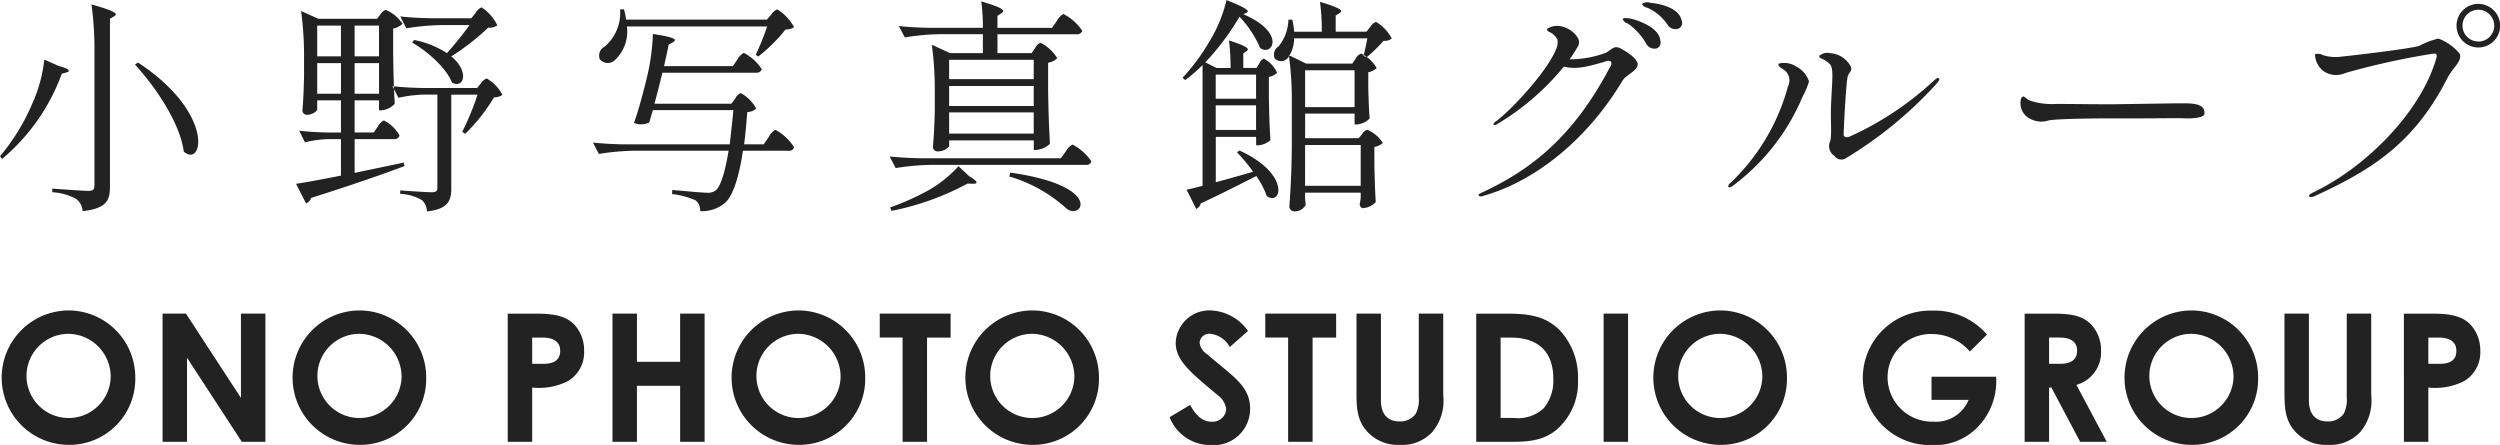
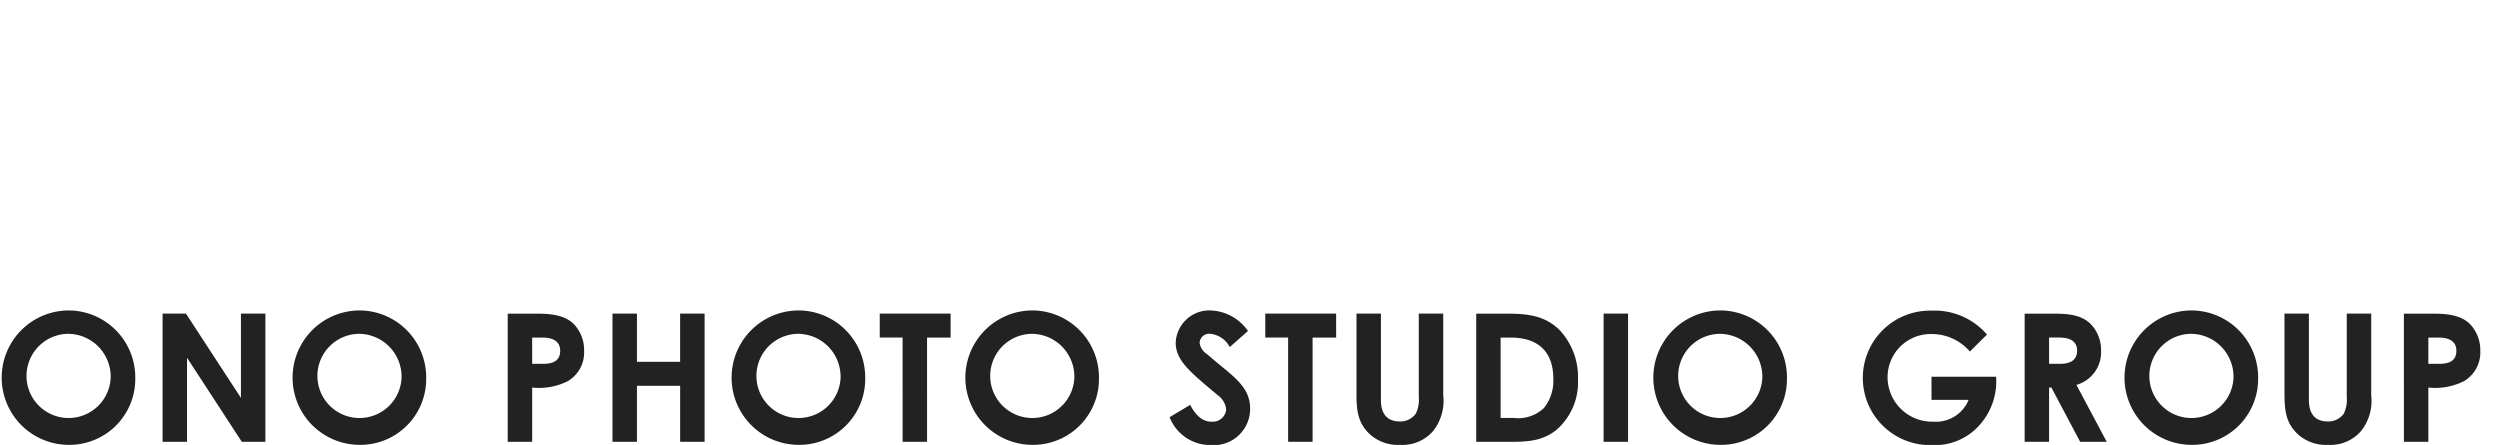
<svg xmlns="http://www.w3.org/2000/svg" id="logo" width="252.156" height="44.875" viewBox="0 0 252.156 44.875">
  <defs>
    <style>
      .cls-1 {
        fill: #222;
        fill-rule: evenodd;
      }
    </style>
  </defs>
-   <path id="小野写真館グループ" class="cls-1" d="M39.572,27.775l-0.3.207c2.07,2.253,4.553,5.91,4.921,8.784C46.148,38.445,47.344,32.88,39.572,27.775Zm-8,.345-1.449-.644a14.41,14.41,0,0,1-1.2,4.415,20.735,20.735,0,0,1-3.265,5.335L25.867,37.5a20.268,20.268,0,0,0,6.025-8.6l0.437-.115C32.765,28.672,32.765,28.442,31.57,28.12Zm3.61,2.989v9.06c0,0.414-.138.552-0.621,0.552-0.6,0-3.633-.23-3.633-0.23v0.368a5.63,5.63,0,0,1,2.438.69,1.66,1.66,0,0,1,.621,1.219c2.46-.276,2.759-1.127,2.759-2.46V23.36l0.391-.23c0.414-.23.414-0.46-2.254-1.219a33.419,33.419,0,0,1,.3,4.714v4.484Zm38.017-7.8H69.081c-1.035-.023-2.046-0.069-3.058-0.184l0.621,1.2A24.35,24.35,0,0,1,70.093,24h2.92a36.078,36.078,0,0,1-2.276,2.828A9.4,9.4,0,0,0,67.425,25.5l-0.207.253c1.518,0.874,3.449,2.552,4.024,4.047,1.2,0.644,1.794-1.1-.069-2.644a23.569,23.569,0,0,0,3.725-2.9,1.344,1.344,0,0,0,.92-0.23,4.539,4.539,0,0,0-1.587-1.817,1.267,1.267,0,0,0-.6.552Zm-15.545,4.53h2.392v3.081H57.652V27.844Zm2.392-.69H57.652v-3.1h2.392v3.1Zm3.84,0H61.424v-3.1h2.461v3.1Zm-2.461.69h2.461v3.081H61.424V27.844Zm1.932,6.99H61.424V31.592h2.461V32.6h0.23a2.069,2.069,0,0,0,1.357-.667c-0.092-1.587-.115-2.437-0.161-5.013V24.349a1.8,1.8,0,0,0,.943-0.483,3.753,3.753,0,0,0-1.7-1.4,1.032,1.032,0,0,0-.529.46l-0.345.437h-5.91l-1.748-.782a32.969,32.969,0,0,1,.3,4.714v1.932c-0.046,1.679-.069,2.253-0.161,3.357a0.435,0.435,0,0,0,.391.46,1.318,1.318,0,0,0,1.1-.483V31.592h2.392v3.242H58.687c-0.966-.023-1.909-0.069-2.851-0.184l0.575,1.173a11.309,11.309,0,0,1,2.346-.322h1.288v3.679c-1.955.391-3.587,0.69-4.53,0.828l1.012,1.978a0.871,0.871,0,0,0,.506-0.552c4.208-1.334,7.243-2.392,9.428-3.219l-0.092-.345c-1.725.368-3.4,0.713-4.944,1.035V35.5H65.4a0.5,0.5,0,0,0,.552-0.368,3.734,3.734,0,0,0-1.587-1.518,1.391,1.391,0,0,0-.6.621Zm10.463-3.817a26.569,26.569,0,0,1-1.541,3.748l0.3,0.207a18.045,18.045,0,0,0,2.9-3.679,1.432,1.432,0,0,0,.851-0.253,4.083,4.083,0,0,0-1.587-1.656,1.27,1.27,0,0,0-.575.483l-0.391.483H68.3c-1.035-.023-2.047-0.069-3.058-0.184l0.6,1.173a13.123,13.123,0,0,1,2.529-.322h1.4V40.4c0,0.345-.138.46-0.6,0.46-0.529,0-3.15-.184-3.15-0.184V41.02a4.832,4.832,0,0,1,2.208.644,1.565,1.565,0,0,1,.483,1.127c2.162-.23,2.46-1.1,2.46-2.322V31.017h2.644Zm29.187-7.565H88.794a4.579,4.579,0,0,0-.207-1.035H88.2a4.481,4.481,0,0,1-1.541,3.748,1.023,1.023,0,0,0-.506,1.288,1.052,1.052,0,0,0,1.61,0,3.937,3.937,0,0,0,1.127-3.311h14.142a26.212,26.212,0,0,1-1.15,2.851l0.253,0.184a16.367,16.367,0,0,0,2.76-2.736,1.293,1.293,0,0,0,.85-0.23,4.735,4.735,0,0,0-1.7-1.794,1.32,1.32,0,0,0-.6.529Zm-3.587,8.485H91.668c0.276-1.012.552-2.116,0.8-3.127h9.451a0.549,0.549,0,0,0,.575-0.345,4.651,4.651,0,0,0-1.817-1.656,1.6,1.6,0,0,0-.643.667l-0.46.667H92.634c0.184-.851.368-1.61,0.46-2.161l0.414-.23c0.437-.253.437-0.483-2-0.851a21.954,21.954,0,0,1-.667,4.645c-0.414,1.679-.874,3.334-1.242,4.323a1.814,1.814,0,0,0,1.541-.046c0.115-.368.23-0.782,0.368-1.242h8.117C99.51,33.823,99.372,35,99.257,36.03H88.518c-1.035-.023-2.047-0.069-3.058-0.184l0.6,1.15a24.336,24.336,0,0,1,3.449-.322h9.635c-0.345,2.07-.782,3.541-1.265,3.978a1.319,1.319,0,0,1-.943.253c-0.506,0-2.391-.184-3.472-0.276l-0.023.414a7.9,7.9,0,0,1,2.391.644,1.273,1.273,0,0,1,.437,1.081,3.623,3.623,0,0,0,2.529-.851c0.782-.69,1.4-2.6,1.793-5.243h4.6a0.482,0.482,0,0,0,.552-0.368,5.081,5.081,0,0,0-1.885-1.748,1.758,1.758,0,0,0-.667.736l-0.506.736h-1.978c0.138-1.012.23-2.093,0.322-3.265a1.31,1.31,0,0,0,.9-0.345,3.8,3.8,0,0,0-1.563-1.564,1.126,1.126,0,0,0-.552.552Zm30.5-2.483h-8.532V27.5h8.532v1.955Zm-8.532,3.357h8.532v2.139h-8.532V32.811Zm8.532-2.667v2.024h-8.532V30.144h8.532Zm-0.207-3.311h-3.45V24.924h7.957a0.544,0.544,0,0,0,.6-0.345,5.025,5.025,0,0,0-1.909-1.7,1.811,1.811,0,0,0-.667.713l-0.483.69h-5.5V23.061l0.391-.253c0.391-.253.391-0.483-2.023-1.2a19.562,19.562,0,0,1,.161,2.667h-5.427c-1.035-.023-2.047-0.069-3.058-0.184l0.62,1.15a24.362,24.362,0,0,1,3.45-.322h4.415v1.909h-3.312l-1.839-.851a32.953,32.953,0,0,1,.3,4.714v2.024c-0.046,1.794-.092,2.392-0.184,3.564a0.457,0.457,0,0,0,.437.46,1.509,1.509,0,0,0,1.2-.506v-0.6h8.532v0.966h0.207a2.409,2.409,0,0,0,1.425-.621c-0.092-1.725-.138-2.644-0.184-5.4V27.8a1.717,1.717,0,0,0,.92-0.46,4.122,4.122,0,0,0-1.7-1.564,1.14,1.14,0,0,0-.528.529Zm-6.324,12.394-1.058-.989a12.174,12.174,0,0,1-3.518,2.69,25.5,25.5,0,0,1-3.38,1.472l0.138,0.345a27.337,27.337,0,0,0,7.68-2.759l0.529,0.023C124.328,40.008,124.328,39.778,123.385,39.227Zm4.07,0.046a14.7,14.7,0,0,1,5.749,3.219c1.564,1.265,3.886-2.253-5.657-3.61Zm-2-1.173h9.7a0.508,0.508,0,0,0,.575-0.345,5.021,5.021,0,0,0-1.908-1.7,1.7,1.7,0,0,0-.667.69l-0.506.69H118.441c-1.035-.023-2.046-0.069-3.058-0.184L116,38.422a24.319,24.319,0,0,1,3.449-.322h6Zm26.887-6.668h-4.07V28.994h4.07v2.438Zm-4.07.667h4.07v2.483h-4.07V32.1Zm4.116-3.771h-1.333V26.855l0.3-.207c0.322-.207.322-0.437-1.747-1.1a21.085,21.085,0,0,1,.161,2.782h-1.4l-1.15-.575a24.988,24.988,0,0,0,3.45-4.6,10.583,10.583,0,0,1,2.069,3.127c1.127,0.966,2.806-1.426-1.678-3.38l0.3-.138c0.322-.138.322-0.368-2-1.288a14.208,14.208,0,0,1-1.771,4.254,19.925,19.925,0,0,1-2.667,3.587l0.276,0.23a14.9,14.9,0,0,0,1.747-1.518V40.215c-0.643.161-1.195,0.3-1.609,0.391l0.966,1.932a0.762,0.762,0,0,0,.459-0.552c2.369-1.1,4.186-2.047,5.611-2.759a9.046,9.046,0,0,1,1.058,2.023c1.472,1.035,2.414-2.23-2.759-4.6l-0.253.184a18.764,18.764,0,0,1,1.632,1.955c-1.333.391-2.644,0.759-3.771,1.058V35.271h4.07v0.851H152.6a2,2,0,0,0,1.2-.529c-0.092-1.311-.115-2.047-0.161-4.208V29.224a1.483,1.483,0,0,0,.828-0.414,2.987,2.987,0,0,0-1.334-1.426,0.856,0.856,0,0,0-.46.483Zm4.9,7.772H162.9v4.116h-5.611V36.1Zm4.99-3.817h-4.99V28.557h4.99v3.725Zm-0.23-4.392H157.4l-1.747-.851a33.109,33.109,0,0,1,.3,4.714v4.6c-0.046,2.989-.115,4-0.252,5.979a0.516,0.516,0,0,0,.482.46,1.232,1.232,0,0,0,1.173-.667,7.187,7.187,0,0,1-.069-0.759v-0.46H162.9v0.529c-0.046.3-.046,0.391-0.092,0.575a0.389,0.389,0,0,0,.3.46,1.919,1.919,0,0,0,1.311-.621c-0.069-1.127-.092-1.771-0.138-3.656V36.283a1.628,1.628,0,0,0,.85-0.391,3.324,3.324,0,0,0-1.586-1.334,0.96,0.96,0,0,0-.506.437l-0.345.414h-5.4V32.926h4.99v1.1h0.184a2.069,2.069,0,0,0,1.334-.6c-0.069-.943-0.092-1.472-0.138-3.058v-1.61a1.832,1.832,0,0,0,.851-0.414,3.626,3.626,0,0,0-1.587-1.472,1.062,1.062,0,0,0-.529.506Zm1.518-2.553c-0.115.621-.276,1.357-0.391,1.771l0.322,0.138a14.343,14.343,0,0,0,1.7-1.656,1.151,1.151,0,0,0,.828-0.23,4.144,4.144,0,0,0-1.586-1.679,1.21,1.21,0,0,0-.575.506l-0.391.483h-3.1V23.038l0.367-.23c0.368-.23.368-0.46-1.954-1.15a20.779,20.779,0,0,1,.184,3.012h-2.783A8.254,8.254,0,0,0,156,23.452h-0.39a4.453,4.453,0,0,1-.989,2.69,0.969,0.969,0,0,0-.391,1.219,0.886,0.886,0,0,0,1.357-.092,3.488,3.488,0,0,0,.6-1.932h7.382Zm25.76-1.909a0.741,0.741,0,0,0,.506.414,6.219,6.219,0,0,1,1.84,2,0.941,0.941,0,0,0,1.1.506,0.644,0.644,0,0,0,.345-0.782c-0.115-1.426-2.6-2.139-2.967-2.208C189.761,23.291,189.37,23.222,189.324,23.429Zm2.76-1.679a0.88,0.88,0,0,0-.828.138,0.822,0.822,0,0,0,.552.368,4.761,4.761,0,0,1,2.023,1.7,0.941,0.941,0,0,0,1.15.391,0.636,0.636,0,0,0,.276-0.828C194.981,22.141,192.751,21.8,192.084,21.75ZM175.251,41.227c5.335-1.495,10.555-5.772,14.05-11.612,0.368-.6,1.334-0.9,1.518-1.518,0.138-.483-0.575-1.1-1.541-1.656-0.781-.437-0.85-0.138-1.632.345a10.521,10.521,0,0,1-3.679.667,12.41,12.41,0,0,0,.758-1.173,0.861,0.861,0,0,0,.046-1.035,2.584,2.584,0,0,0-1.839-1.15,1.823,1.823,0,0,0-1.219.276c-0.069.069,0.023,0.23,0.207,0.322a1.6,1.6,0,0,1,.828.782,1.789,1.789,0,0,1-.207,1.1c-0.966,2.253-4.438,5.956-5.956,7.105a0.654,0.654,0,0,0-.322.368,0.426,0.426,0,0,0,.414-0.069,25.586,25.586,0,0,0,6.715-5.795c1.31,0.345,2.552-.046,4.185-0.506a0.5,0.5,0,0,1,.575.023,0.557,0.557,0,0,1-.115.552c-3.749,7.105-8,10.348-12.924,12.647-0.206.092-.367,0.184-0.321,0.3A0.432,0.432,0,0,0,175.251,41.227Zm32.866-11.544a2.548,2.548,0,0,0-1.242-1.472,2.194,2.194,0,0,0-1.816-.322c-0.115.161,0.115,0.368,0.414,0.552A1.3,1.3,0,0,1,206,30.167a21.038,21.038,0,0,1-5.8,9.75,0.444,0.444,0,0,0-.23.368c0.069,0.092.138,0.138,0.391-.023a21.58,21.58,0,0,0,7.105-9.037A8.1,8.1,0,0,0,208.117,29.684Zm13.107-.3c-0.115-.092-0.184-0.069-0.552.253a31.322,31.322,0,0,1-8.462,5.611c-0.368.138-.6,0.046-0.6-0.253,0-.276.207-4.691,0.391-5.726,0.115-.552.483-0.552,0.345-1.058a2.543,2.543,0,0,0-2.092-1.38,1.258,1.258,0,0,0-1.081.253c-0.138.345,0.437,0.184,1.081,0.9,0.368,0.414.184,1.725,0.092,3.932-0.092,1.794.138,3.426-.161,3.955a1.205,1.205,0,0,0,.506,1.334,0.844,0.844,0,0,0,1.057.276,40.738,40.738,0,0,0,9.175-7.5C221.2,29.638,221.339,29.477,221.224,29.385Zm8.492,1.817c0.115-.023.39,0.3,0.689,0.414a6.815,6.815,0,0,0,2.461.345c1.127-.023,4.484.046,6.208,0.023,4.852-.069,5.634-0.092,6.784-0.092,1.173,0,2.254.092,2.139,1.081-0.046.414-1.449,0.46-1.863,0.437-0.828-.046-3.955.023-7.151,0-1.5,0-5.749.023-6.692,0.207a2.372,2.372,0,0,1-1.863-.161,1.746,1.746,0,0,1-.942-1.955A0.366,0.366,0,0,1,229.716,31.2Zm41.88-5.841a8.025,8.025,0,0,0-1.932.736c-0.943.3-6.853,0.989-7.818,1.081a4.239,4.239,0,0,1-1.932-.161,0.916,0.916,0,0,0-.759-0.069,2.175,2.175,0,0,0,.9,1.725,2.261,2.261,0,0,0,2.162.161,74.657,74.657,0,0,1,8.876-1.954c0.115,0,.46-0.069.3,0.46-1.656,5.7-7.428,11.175-12.395,13.521-0.3.161-.483,0.253-0.437,0.391,0.023,0.115.253,0.138,0.552,0,5.726-2.621,10.026-5.312,13.36-11.842,0.621-1.219,1.5-1.679,1.288-2.506A5.057,5.057,0,0,0,271.6,25.361Zm4.047-3.5a2.2,2.2,0,1,0,2.184,2.185A2.2,2.2,0,0,0,275.643,21.865Zm0,3.794a1.6,1.6,0,1,1,1.586-1.61A1.6,1.6,0,0,1,275.643,25.659Z" transform="translate(-25.656 -21.469)" />
  <path id="ONO_PHOTO_STUDIO_GROUP" data-name="ONO PHOTO STUDIO GROUP" class="cls-1" d="M32.587,52.78a6.779,6.779,0,0,0,.036,13.558A6.644,6.644,0,0,0,39.3,59.6,6.751,6.751,0,0,0,32.587,52.78Zm-0.018,2.359a4.324,4.324,0,0,1,4.249,4.447A4.246,4.246,0,1,1,32.569,55.139Zm9.484,10.893H44.52V57.552l5.528,8.481h2.377V53.1H49.957v8.5l-5.546-8.5H42.053V66.032ZM61.927,52.78a6.779,6.779,0,0,0,.036,13.558,6.644,6.644,0,0,0,6.68-6.734A6.751,6.751,0,0,0,61.927,52.78Zm-0.018,2.359a4.324,4.324,0,0,1,4.249,4.447A4.246,4.246,0,1,1,61.909,55.139ZM76.865,66.032h2.467V60.559a6.5,6.5,0,0,0,3.6-.648,3.369,3.369,0,0,0,1.639-3.061,3.794,3.794,0,0,0-1.044-2.7c-0.81-.792-1.981-1.044-3.655-1.044H76.865V66.032Zm2.467-10.515h1.044c1.17,0,1.782.468,1.782,1.332,0,0.882-.558,1.314-1.674,1.314H79.332V55.517Zm8.1,10.515H89.9V60.379h4.357v5.654h2.467V53.1H94.255v4.861H89.9V53.1H87.431V66.032ZM106.207,52.78a6.779,6.779,0,0,0,.036,13.558,6.644,6.644,0,0,0,6.68-6.734A6.751,6.751,0,0,0,106.207,52.78Zm-0.018,2.359a4.324,4.324,0,0,1,4.249,4.447A4.246,4.246,0,1,1,106.189,55.139Zm8.205,0.378h2.3V66.032h2.467V55.517h2.376V53.1h-7.148v2.413Zm15.393-2.737a6.779,6.779,0,0,0,.036,13.558A6.644,6.644,0,0,0,136.5,59.6,6.751,6.751,0,0,0,129.787,52.78Zm-0.018,2.359a4.324,4.324,0,0,1,4.249,4.447A4.246,4.246,0,1,1,129.769,55.139Zm13.857,8.408a4.4,4.4,0,0,0,4.16,2.809,3.656,3.656,0,0,0,3.961-3.673c0-2.359-1.927-3.367-4.339-5.492a1.6,1.6,0,0,1-.757-1.152,0.973,0.973,0,0,1,1.1-.9,2.53,2.53,0,0,1,1.944,1.332l1.837-1.62a4.821,4.821,0,0,0-3.745-2.071,3.4,3.4,0,0,0-3.547,3.259c0,1.837,1.584,3.061,4.267,5.312a2.025,2.025,0,0,1,.828,1.44A1.372,1.372,0,0,1,147.84,64c-0.865,0-1.549-.576-2.143-1.693Zm9.648-8.03h2.305V66.032h2.467V55.517h2.376V53.1h-7.148v2.413Zm9.2,5.672c0,1.675.144,2.845,1.188,3.925a4.194,4.194,0,0,0,3.205,1.224,4.089,4.089,0,0,0,3.313-1.368,4.9,4.9,0,0,0,1.044-3.637V53.1h-2.466v8.409a3.164,3.164,0,0,1-.307,1.692,1.905,1.905,0,0,1-1.638.774c-1.188,0-1.873-.72-1.873-2.125V53.1h-2.466v8.084Zm12.078,4.844H177.7c1.89,0,3.421-.018,4.9-1.17a6.343,6.343,0,0,0,2.215-5.132,6.909,6.909,0,0,0-1.873-4.988c-1.4-1.368-3.007-1.639-5.275-1.639h-3.115V66.032Zm3.475-10.515c2.809,0,4.3,1.459,4.3,4.159a4.364,4.364,0,0,1-.954,2.953,3.78,3.78,0,0,1-3.061.99h-1.3v-8.1h1.009ZM187.4,66.032h2.466V53.1H187.4V66.032ZM199.176,52.78a6.779,6.779,0,0,0,.037,13.558,6.644,6.644,0,0,0,6.68-6.734A6.751,6.751,0,0,0,199.176,52.78Zm-0.018,2.359a4.324,4.324,0,0,1,4.25,4.447A4.246,4.246,0,1,1,199.158,55.139Zm21.313,4.321V61.8h3.745a3.559,3.559,0,0,1-3.547,2.2,4.5,4.5,0,0,1-4.628-4.465,4.356,4.356,0,0,1,4.466-4.375,5.07,5.07,0,0,1,3.835,1.765l1.728-1.711a6.979,6.979,0,0,0-5.581-2.413,6.782,6.782,0,1,0,.072,13.558A5.992,5.992,0,0,0,225.44,64.2a6.607,6.607,0,0,0,1.548-4.735h-6.517Zm9.394,6.572h2.466V60.559h0.235l2.9,5.474h2.683l-3.061-5.744a3.413,3.413,0,0,0,2.485-3.439,3.75,3.75,0,0,0-1.044-2.7c-0.865-.846-2.017-1.044-3.655-1.044h-3.007V66.032Zm2.466-10.515h1.063c1.17,0,1.764.468,1.764,1.314,0,0.882-.576,1.332-1.692,1.332h-1.135V55.517ZM246.7,52.78a6.779,6.779,0,0,0,.036,13.558,6.644,6.644,0,0,0,6.68-6.734A6.75,6.75,0,0,0,246.7,52.78Zm-0.018,2.359a4.324,4.324,0,0,1,4.25,4.447A4.246,4.246,0,1,1,246.678,55.139Zm9.395,6.05c0,1.675.144,2.845,1.188,3.925a4.194,4.194,0,0,0,3.2,1.224,4.089,4.089,0,0,0,3.313-1.368,4.9,4.9,0,0,0,1.044-3.637V53.1h-2.467v8.409a3.174,3.174,0,0,1-.306,1.692,1.905,1.905,0,0,1-1.638.774c-1.188,0-1.873-.72-1.873-2.125V53.1h-2.466v8.084Zm12.042,4.844h2.466V60.559a6.5,6.5,0,0,0,3.6-.648,3.368,3.368,0,0,0,1.639-3.061,3.8,3.8,0,0,0-1.044-2.7c-0.811-.792-1.981-1.044-3.655-1.044h-3.007V66.032Zm2.466-10.515h1.045c1.17,0,1.782.468,1.782,1.332,0,0.882-.558,1.314-1.674,1.314h-1.153V55.517Z" transform="translate(-25.656 -21.469)" />
</svg>